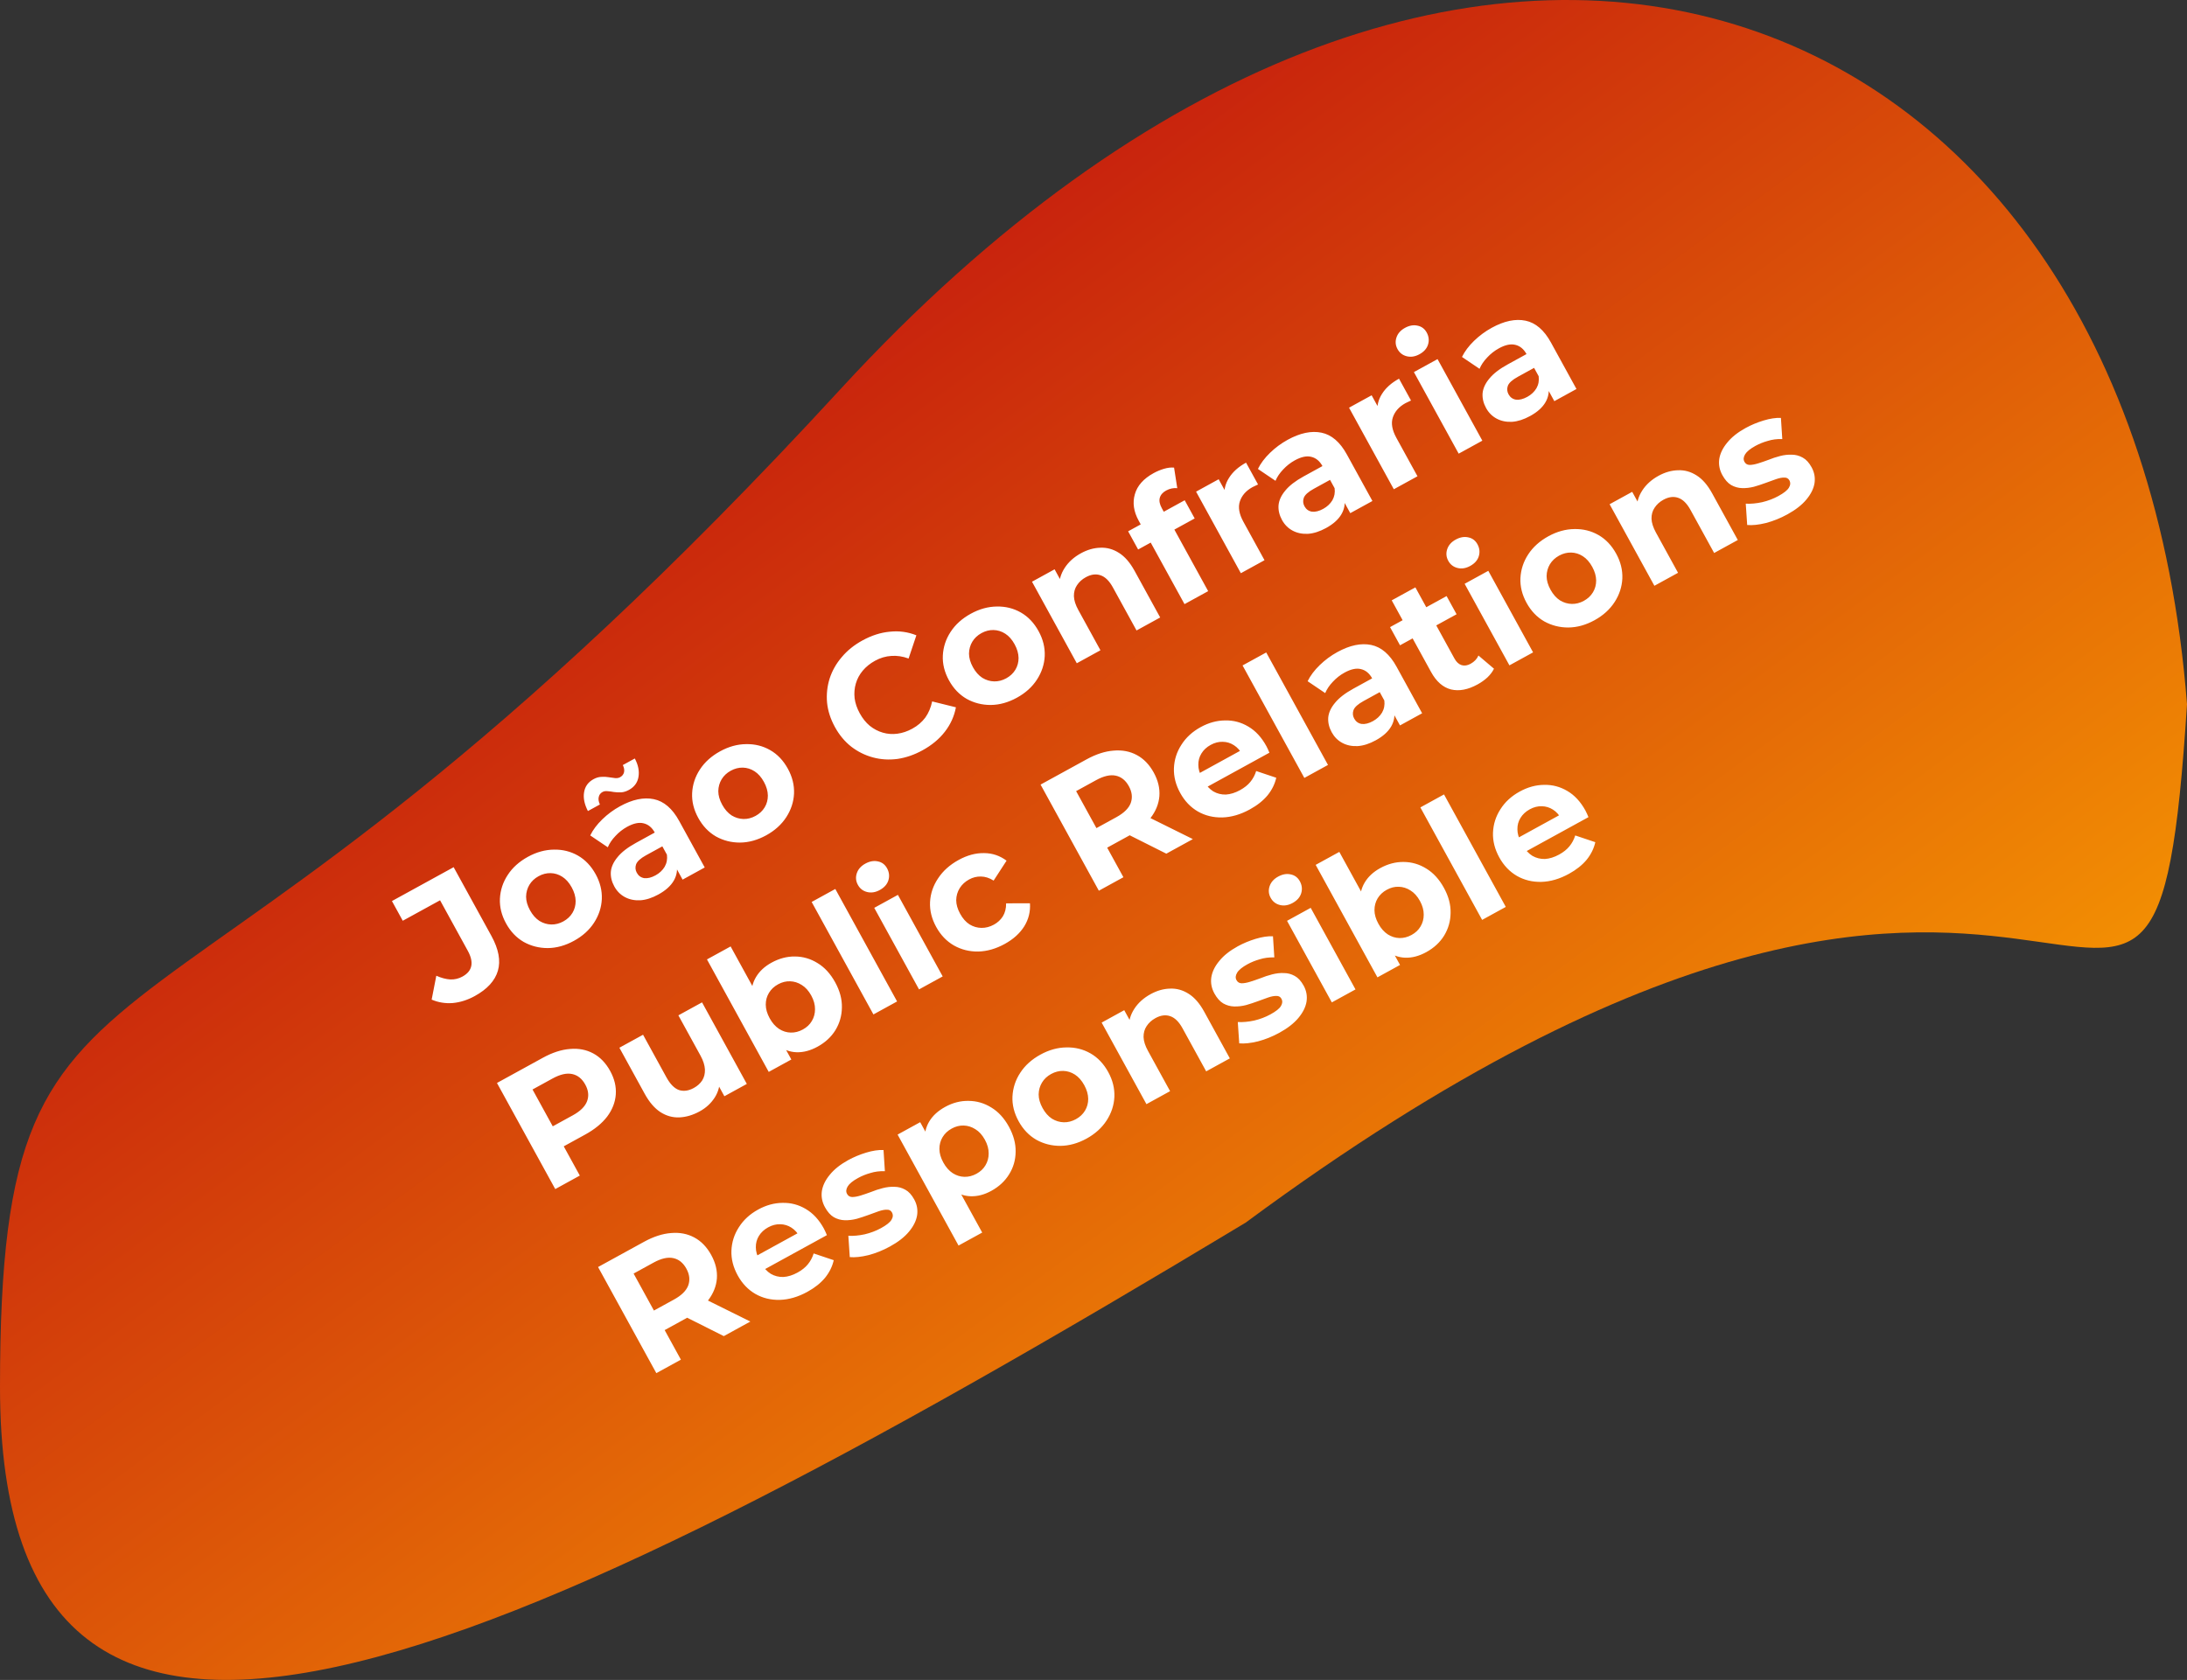
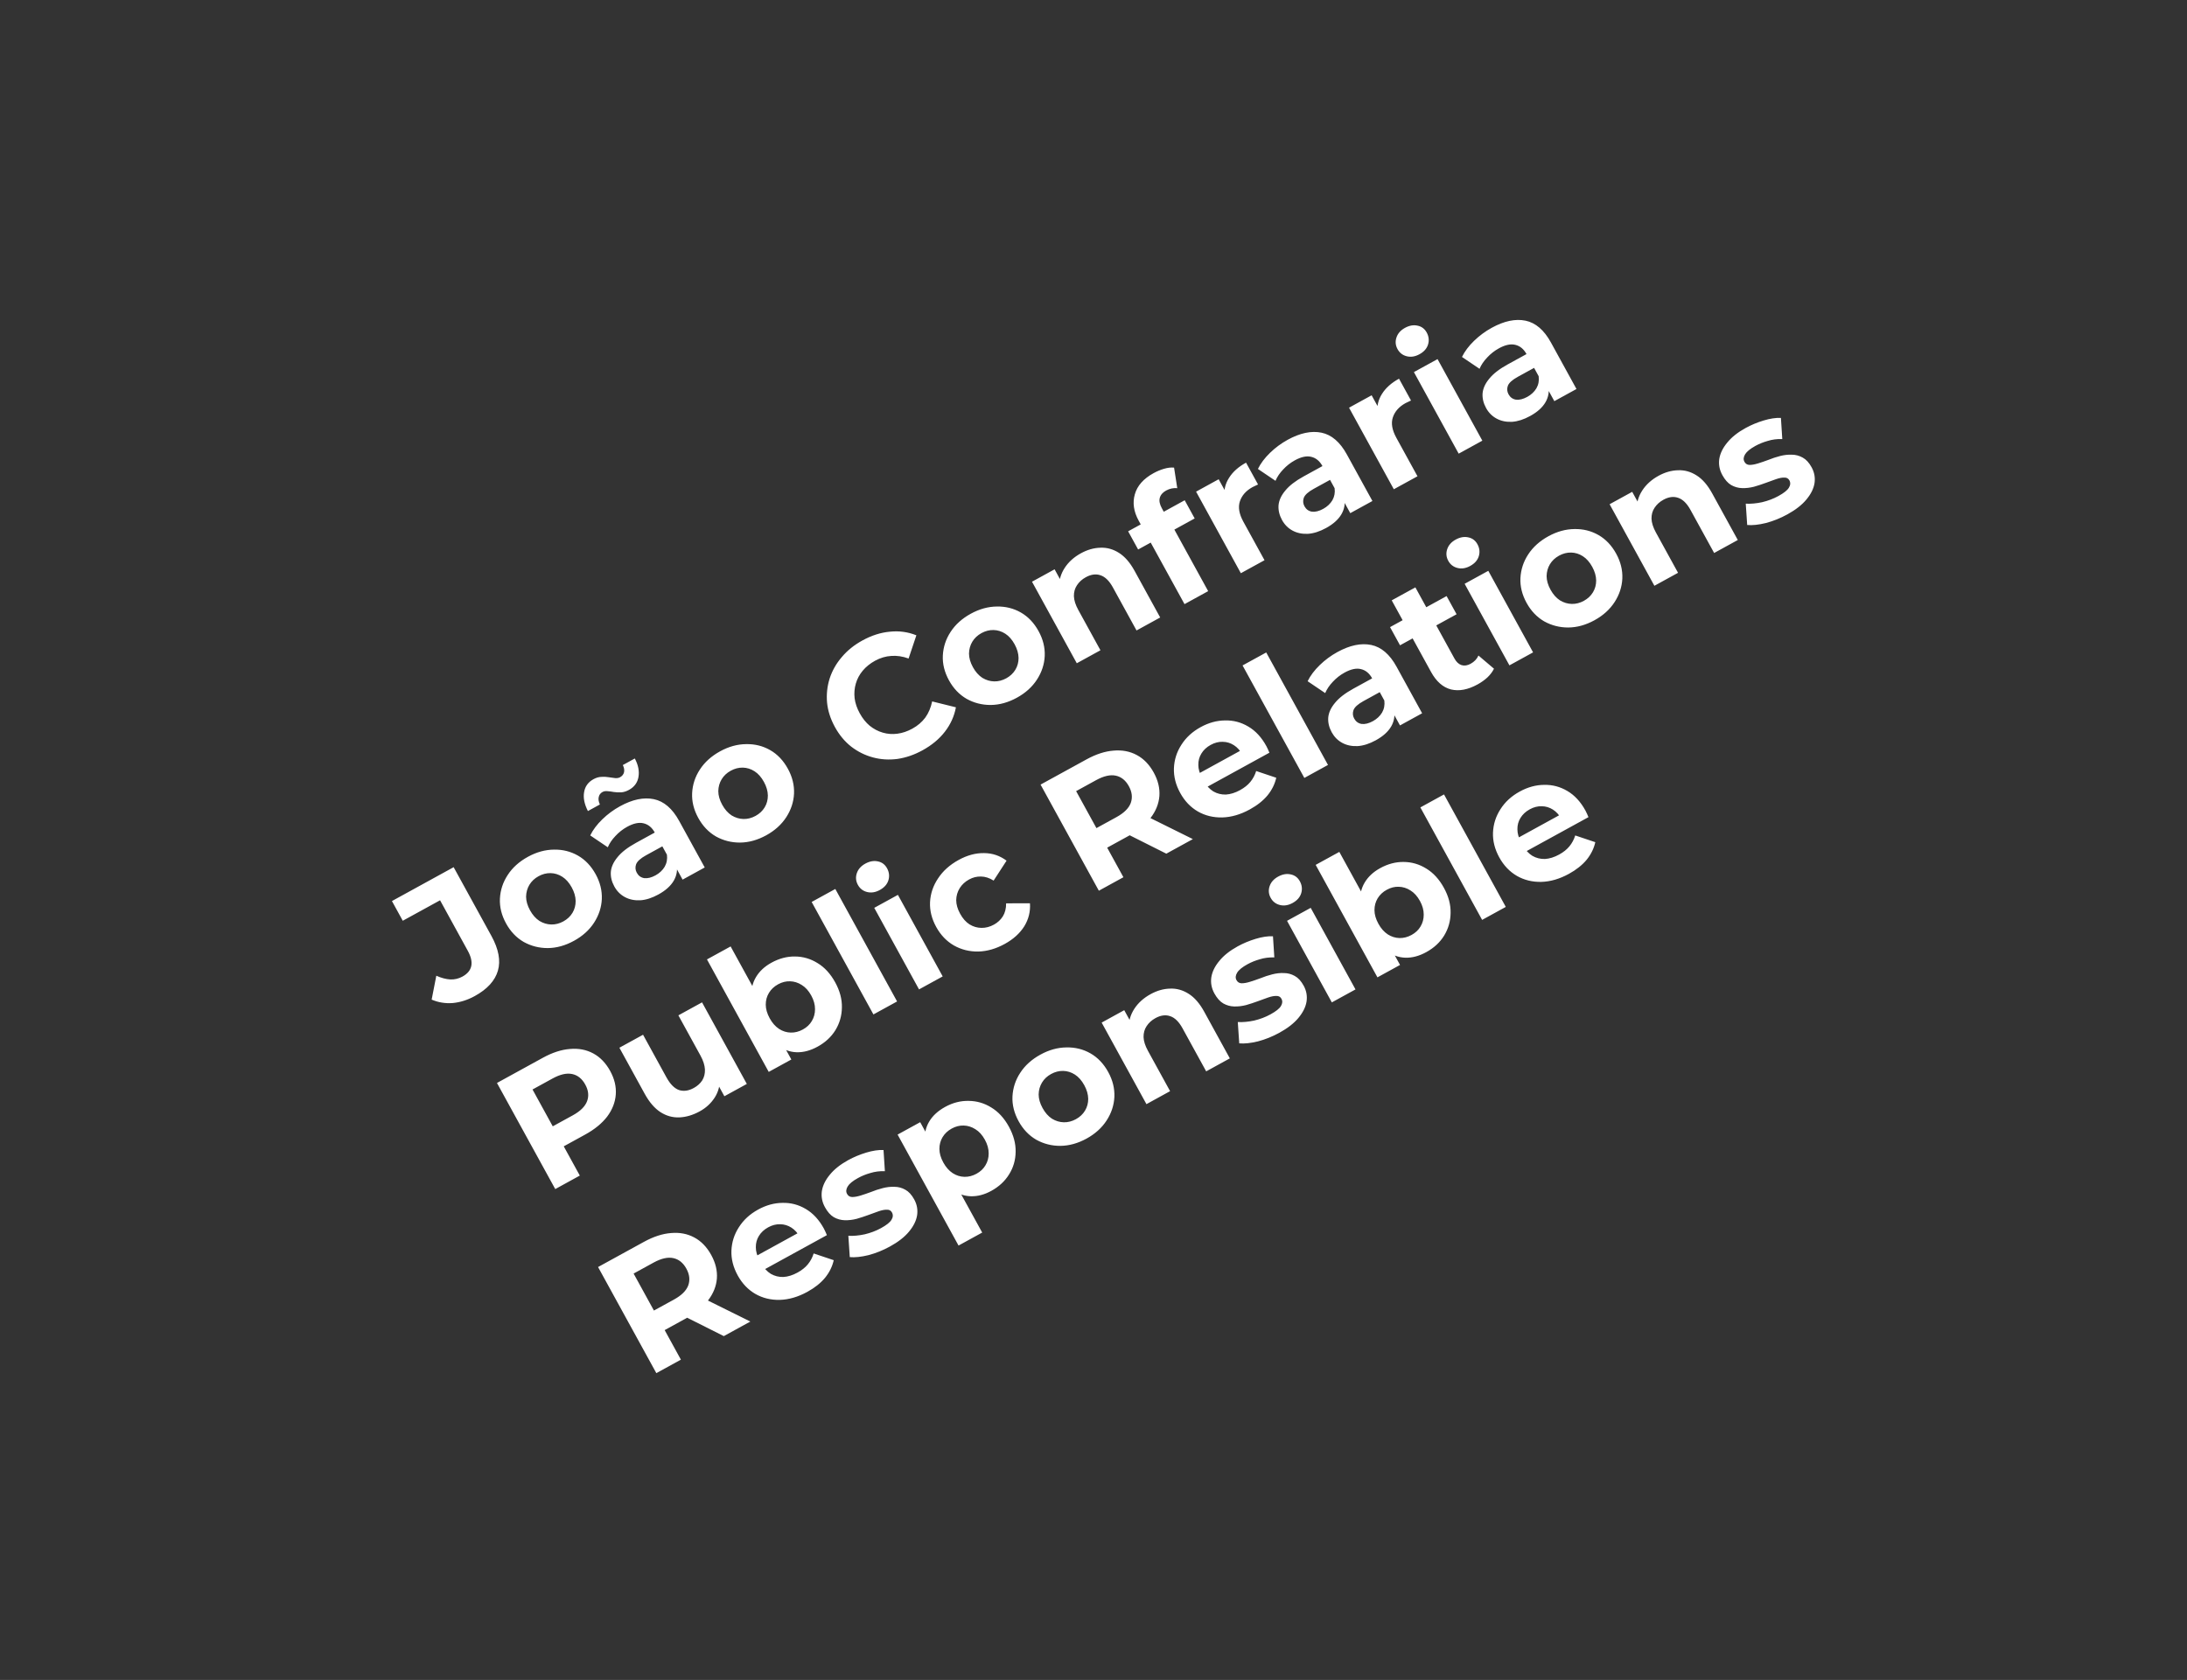
<svg xmlns="http://www.w3.org/2000/svg" width="177" height="136" viewBox="0 0 177 136" fill="none">
  <rect x="0" y="0" width="177" height="136" fill="#333333" stroke="none" />
-   <path d="M177 57.015C174.136 101.642 168.408 49.023 100.816 98.978C38.952 136.279 0 153.132 0 112.299C0 71.466 12.239 92.205 68.034 31.491C117.816 -22.679 172.417 -2.267 177 57.015Z" fill="url(#paint0_linear_5826_33)" />
  <path d="M38.42 80.639C37.839 80.958 37.245 81.146 36.637 81.203C36.033 81.247 35.466 81.154 34.935 80.924L35.312 78.992C35.72 79.173 36.099 79.273 36.451 79.293C36.798 79.305 37.123 79.227 37.426 79.061C38.236 78.616 38.38 77.919 37.859 76.971L35.616 72.884L32.597 74.541L31.721 72.946L36.715 70.204L39.775 75.775C40.358 76.839 40.532 77.776 40.296 78.587C40.06 79.398 39.435 80.082 38.42 80.639ZM46.456 76.163C45.753 76.55 45.046 76.746 44.336 76.753C43.634 76.754 42.985 76.589 42.387 76.257C41.793 75.913 41.317 75.413 40.957 74.758C40.593 74.096 40.428 73.425 40.46 72.748C40.496 72.057 40.706 71.42 41.089 70.838C41.475 70.242 42.02 69.751 42.724 69.365C43.419 68.983 44.122 68.789 44.831 68.782C45.537 68.768 46.184 68.929 46.774 69.265C47.363 69.602 47.842 70.106 48.21 70.776C48.569 71.431 48.735 72.101 48.707 72.787C48.675 73.465 48.465 74.102 48.079 74.698C47.693 75.293 47.152 75.782 46.456 76.163ZM45.594 74.593C45.913 74.418 46.159 74.187 46.332 73.9C46.504 73.614 46.59 73.295 46.589 72.944C46.584 72.585 46.478 72.217 46.271 71.841C46.06 71.457 45.807 71.17 45.511 70.981C45.216 70.791 44.901 70.693 44.566 70.685C44.232 70.677 43.905 70.76 43.586 70.936C43.267 71.111 43.021 71.342 42.848 71.628C42.675 71.915 42.585 72.236 42.578 72.591C42.579 72.942 42.685 73.309 42.896 73.694C43.103 74.07 43.356 74.357 43.656 74.554C43.96 74.739 44.279 74.835 44.614 74.843C44.948 74.851 45.275 74.768 45.594 74.593ZM55.244 71.211L54.537 69.922L54.259 69.707L52.992 67.4C52.768 66.991 52.466 66.742 52.086 66.652C51.715 66.558 51.272 66.652 50.756 66.935C50.405 67.128 50.088 67.376 49.808 67.68C49.531 67.97 49.325 68.275 49.191 68.593L47.769 67.633C47.99 67.181 48.316 66.747 48.747 66.329C49.178 65.912 49.655 65.559 50.179 65.272C51.185 64.719 52.096 64.528 52.913 64.697C53.73 64.866 54.415 65.453 54.967 66.46L57.036 70.227L55.244 71.211ZM53.285 72.414C52.77 72.697 52.281 72.854 51.819 72.884C51.352 72.906 50.937 72.82 50.574 72.625C50.212 72.43 49.927 72.144 49.721 71.768C49.505 71.375 49.41 70.98 49.437 70.582C49.471 70.18 49.653 69.782 49.98 69.39C50.303 68.989 50.8 68.604 51.471 68.236L53.225 67.272L53.839 68.389L52.292 69.238C51.842 69.485 51.572 69.729 51.481 69.971C51.398 70.208 51.417 70.437 51.539 70.658C51.673 70.903 51.875 71.048 52.144 71.092C52.417 71.123 52.721 71.047 53.057 70.863C53.376 70.688 53.622 70.457 53.794 70.17C53.963 69.876 54.023 69.549 53.976 69.192L54.756 69.914C54.85 70.416 54.774 70.878 54.527 71.301C54.28 71.724 53.866 72.095 53.285 72.414ZM50.905 63.947C50.692 64.064 50.483 64.13 50.279 64.146C50.071 64.154 49.874 64.145 49.689 64.119C49.5 64.084 49.328 64.062 49.173 64.051C49.014 64.032 48.877 64.054 48.762 64.117C48.598 64.207 48.497 64.342 48.458 64.523C48.415 64.696 48.445 64.898 48.55 65.128L47.581 65.66C47.296 65.103 47.193 64.595 47.272 64.137C47.346 63.67 47.599 63.318 48.033 63.08C48.246 62.963 48.456 62.901 48.665 62.893C48.869 62.876 49.066 62.886 49.255 62.92C49.452 62.95 49.631 62.974 49.79 62.993C49.945 63.004 50.076 62.98 50.182 62.922C50.354 62.828 50.462 62.694 50.505 62.521C50.544 62.34 50.511 62.145 50.407 61.936L51.377 61.404C51.656 61.932 51.755 62.431 51.673 62.902C51.594 63.361 51.338 63.709 50.905 63.947ZM62.012 67.623C61.308 68.009 60.602 68.206 59.892 68.212C59.19 68.214 58.541 68.049 57.943 67.717C57.349 67.372 56.873 66.873 56.513 66.218C56.149 65.555 55.984 64.885 56.016 64.207C56.052 63.516 56.261 62.88 56.644 62.297C57.031 61.701 57.576 61.211 58.279 60.824C58.975 60.442 59.677 60.248 60.387 60.242C61.093 60.227 61.74 60.388 62.329 60.725C62.919 61.061 63.398 61.565 63.766 62.236C64.125 62.891 64.291 63.561 64.263 64.247C64.231 64.925 64.021 65.561 63.635 66.157C63.248 66.752 62.707 67.241 62.012 67.623ZM61.15 66.052C61.469 65.877 61.715 65.646 61.887 65.36C62.06 65.073 62.146 64.754 62.145 64.404C62.14 64.045 62.034 63.677 61.827 63.3C61.616 62.916 61.362 62.629 61.067 62.44C60.772 62.251 60.456 62.152 60.122 62.144C59.788 62.136 59.461 62.22 59.142 62.395C58.823 62.57 58.577 62.801 58.404 63.088C58.231 63.374 58.141 63.695 58.134 64.05C58.135 64.401 58.241 64.769 58.452 65.153C58.659 65.53 58.912 65.817 59.212 66.014C59.516 66.198 59.835 66.295 60.169 66.303C60.504 66.311 60.831 66.227 61.15 66.052ZM74.66 60.742C73.998 61.106 73.322 61.339 72.632 61.441C71.946 61.53 71.285 61.489 70.647 61.317C70.01 61.145 69.425 60.854 68.891 60.444C68.365 60.03 67.925 59.5 67.57 58.854C67.216 58.207 67.004 57.551 66.937 56.886C66.878 56.215 66.947 55.565 67.144 54.935C67.349 54.301 67.676 53.722 68.124 53.2C68.567 52.669 69.124 52.219 69.795 51.851C70.539 51.442 71.282 51.205 72.023 51.139C72.768 51.06 73.481 51.158 74.165 51.432L73.535 53.311C73.056 53.137 72.592 53.067 72.142 53.101C71.688 53.127 71.248 53.257 70.823 53.49C70.422 53.711 70.09 53.978 69.826 54.293C69.562 54.608 69.375 54.956 69.265 55.336C69.154 55.716 69.121 56.112 69.166 56.524C69.219 56.931 69.358 57.34 69.583 57.749C69.808 58.158 70.077 58.494 70.392 58.758C70.716 59.017 71.067 59.202 71.448 59.312C71.828 59.423 72.222 59.452 72.629 59.398C73.036 59.345 73.44 59.208 73.841 58.988C74.267 58.755 74.614 58.457 74.885 58.096C75.15 57.727 75.336 57.289 75.442 56.784L77.365 57.261C77.23 57.985 76.931 58.644 76.47 59.238C76.016 59.828 75.413 60.329 74.66 60.742ZM82.302 56.483C81.598 56.87 80.891 57.066 80.181 57.072C79.48 57.074 78.83 56.909 78.233 56.577C77.639 56.233 77.162 55.733 76.803 55.078C76.439 54.416 76.273 53.745 76.306 53.067C76.342 52.377 76.551 51.74 76.934 51.157C77.32 50.562 77.865 50.071 78.569 49.685C79.264 49.303 79.967 49.109 80.677 49.102C81.382 49.088 82.03 49.249 82.619 49.585C83.208 49.922 83.687 50.425 84.056 51.096C84.415 51.751 84.581 52.421 84.553 53.107C84.52 53.785 84.311 54.422 83.924 55.017C83.538 55.613 82.997 56.102 82.302 56.483ZM81.439 54.913C81.758 54.737 82.004 54.507 82.177 54.22C82.35 53.934 82.436 53.615 82.435 53.264C82.429 52.905 82.323 52.537 82.117 52.161C81.906 51.776 81.652 51.49 81.357 51.3C81.061 51.111 80.746 51.013 80.412 51.005C80.077 50.997 79.751 51.08 79.431 51.255C79.112 51.431 78.866 51.661 78.694 51.948C78.521 52.234 78.431 52.556 78.424 52.911C78.425 53.262 78.531 53.629 78.742 54.014C78.948 54.39 79.202 54.677 79.502 54.874C79.805 55.059 80.124 55.155 80.459 55.163C80.793 55.171 81.12 55.088 81.439 54.913ZM87.482 44.791C88.005 44.504 88.53 44.354 89.056 44.342C89.586 44.318 90.088 44.457 90.563 44.76C91.034 45.056 91.454 45.539 91.822 46.209L93.897 49.989L91.983 51.04L90.069 47.555C89.777 47.023 89.443 46.696 89.067 46.572C88.698 46.444 88.301 46.497 87.876 46.731C87.573 46.897 87.335 47.113 87.162 47.379C86.992 47.632 86.909 47.927 86.914 48.266C86.927 48.599 87.045 48.971 87.27 49.38L89.062 52.644L87.148 53.695L83.523 47.093L85.351 46.089L86.355 47.917L85.708 47.554C85.703 46.982 85.856 46.456 86.168 45.976C86.479 45.496 86.917 45.101 87.482 44.791ZM95.866 48.908L92.16 42.159C91.751 41.414 91.647 40.7 91.846 40.016C92.04 39.323 92.547 38.752 93.365 38.303C93.643 38.15 93.925 38.033 94.21 37.951C94.503 37.864 94.773 37.833 95.021 37.857L95.279 39.52C95.132 39.505 94.982 39.513 94.829 39.544C94.675 39.575 94.525 39.631 94.378 39.711C94.1 39.864 93.928 40.065 93.862 40.314C93.8 40.55 93.857 40.828 94.032 41.147L94.369 41.761L94.87 42.556L97.78 47.857L95.866 48.908ZM92.112 44.485L91.303 43.013L95.881 40.499L96.689 41.972L92.112 44.485ZM100.426 46.405L96.802 39.802L98.63 38.798L99.654 40.664L99.1 40.265C99.04 39.691 99.162 39.166 99.466 38.691C99.764 38.208 100.225 37.795 100.846 37.454L101.817 39.221C101.73 39.258 101.655 39.294 101.589 39.33C101.519 39.358 101.447 39.392 101.374 39.432C100.85 39.72 100.508 40.105 100.347 40.587C100.189 41.057 100.284 41.606 100.629 42.236L102.341 45.353L100.426 46.405ZM109.282 41.543L108.574 40.254L108.297 40.039L107.03 37.732C106.806 37.323 106.504 37.074 106.124 36.984C105.753 36.889 105.31 36.984 104.794 37.267C104.442 37.46 104.126 37.708 103.845 38.011C103.568 38.302 103.363 38.606 103.229 38.925L101.807 37.964C102.028 37.513 102.354 37.079 102.785 36.661C103.216 36.243 103.693 35.891 104.216 35.603C105.223 35.051 106.134 34.859 106.951 35.028C107.768 35.197 108.453 35.785 109.005 36.791L111.074 40.559L109.282 41.543ZM107.323 42.746C106.808 43.029 106.319 43.185 105.856 43.216C105.389 43.238 104.975 43.152 104.612 42.957C104.25 42.762 103.965 42.476 103.758 42.1C103.543 41.707 103.448 41.312 103.475 40.914C103.509 40.512 103.69 40.114 104.018 39.721C104.341 39.321 104.838 38.936 105.508 38.568L107.263 37.604L107.876 38.721L106.33 39.57C105.88 39.817 105.61 40.061 105.519 40.303C105.436 40.54 105.455 40.769 105.576 40.99C105.711 41.235 105.913 41.38 106.182 41.424C106.455 41.455 106.759 41.379 107.094 41.194C107.413 41.019 107.659 40.788 107.832 40.502C108 40.207 108.061 39.881 108.014 39.524L108.793 40.246C108.888 40.748 108.812 41.21 108.565 41.633C108.318 42.056 107.904 42.427 107.323 42.746ZM112.806 39.608L109.181 33.005L111.01 32.001L112.034 33.867L111.48 33.468C111.42 32.894 111.542 32.369 111.845 31.894C112.144 31.411 112.605 30.998 113.226 30.657L114.197 32.424C114.11 32.461 114.034 32.497 113.969 32.533C113.899 32.561 113.827 32.595 113.754 32.635C113.23 32.923 112.888 33.308 112.727 33.79C112.569 34.26 112.664 34.81 113.009 35.44L114.721 38.557L112.806 39.608ZM118.056 36.726L114.431 30.123L116.345 29.072L119.97 35.675L118.056 36.726ZM114.883 28.677C114.531 28.871 114.188 28.925 113.855 28.842C113.522 28.759 113.272 28.566 113.106 28.263C112.94 27.961 112.911 27.646 113.02 27.321C113.128 26.995 113.358 26.735 113.71 26.542C114.062 26.349 114.402 26.29 114.731 26.365C115.055 26.432 115.3 26.617 115.467 26.919C115.642 27.238 115.677 27.565 115.573 27.899C115.473 28.22 115.243 28.48 114.883 28.677ZM125.796 32.476L125.089 31.187L124.811 30.972L123.545 28.665C123.32 28.256 123.018 28.007 122.639 27.917C122.267 27.823 121.824 27.917 121.309 28.2C120.957 28.393 120.641 28.641 120.36 28.944C120.083 29.235 119.877 29.539 119.743 29.858L118.322 28.897C118.543 28.446 118.868 28.012 119.299 27.594C119.73 27.177 120.207 26.824 120.731 26.537C121.737 25.984 122.649 25.792 123.466 25.961C124.283 26.131 124.967 26.718 125.52 27.724L127.588 31.492L125.796 32.476ZM123.838 33.679C123.322 33.962 122.833 34.118 122.371 34.149C121.904 34.171 121.489 34.085 121.127 33.89C120.764 33.695 120.479 33.409 120.273 33.033C120.057 32.64 119.963 32.245 119.989 31.847C120.024 31.445 120.205 31.047 120.532 30.654C120.855 30.254 121.352 29.869 122.023 29.501L123.778 28.537L124.391 29.654L122.845 30.503C122.395 30.75 122.124 30.994 122.033 31.236C121.951 31.473 121.97 31.702 122.091 31.923C122.226 32.168 122.428 32.313 122.697 32.357C122.969 32.388 123.273 32.312 123.609 32.128C123.928 31.952 124.174 31.722 124.347 31.435C124.515 31.14 124.576 30.814 124.528 30.457L125.308 31.179C125.403 31.681 125.326 32.143 125.079 32.566C124.833 32.989 124.419 33.36 123.838 33.679ZM44.938 96.263L40.221 87.673L43.94 85.631C44.709 85.209 45.441 84.972 46.137 84.92C46.828 84.86 47.453 84.98 48.011 85.28C48.57 85.58 49.027 86.054 49.382 86.7C49.732 87.338 49.884 87.973 49.837 88.606C49.791 89.239 49.559 89.834 49.142 90.393C48.72 90.944 48.125 91.431 47.356 91.853L44.742 93.288L45.134 91.907L46.926 95.171L44.938 96.263ZM45.255 92.128L43.852 91.668L46.356 90.294C46.97 89.957 47.356 89.574 47.515 89.146C47.674 88.718 47.625 88.271 47.369 87.805C47.109 87.33 46.755 87.045 46.309 86.95C45.862 86.854 45.332 86.975 44.719 87.312L42.215 88.686L42.58 87.256L45.255 92.128ZM56.631 89.971C56.083 90.272 55.533 90.435 54.983 90.46C54.441 90.481 53.932 90.34 53.457 90.037C52.977 89.725 52.55 89.23 52.178 88.551L50.129 84.82L52.044 83.769L53.937 87.218C54.238 87.766 54.575 88.108 54.948 88.244C55.324 88.367 55.725 88.312 56.151 88.079C56.445 87.917 56.673 87.712 56.835 87.463C56.992 87.207 57.064 86.911 57.052 86.578C57.034 86.236 56.916 85.865 56.696 85.464L54.903 82.199L56.818 81.148L60.443 87.751L58.626 88.748L57.629 86.931L58.25 87.277C58.281 87.857 58.145 88.384 57.841 88.859C57.541 89.322 57.138 89.693 56.631 89.971ZM66.173 84.732C65.592 85.051 65.025 85.203 64.473 85.186C63.921 85.17 63.398 84.973 62.903 84.595C62.404 84.209 61.943 83.632 61.52 82.862C61.094 82.085 60.858 81.384 60.813 80.759C60.776 80.13 60.899 79.578 61.182 79.104C61.464 78.629 61.884 78.239 62.44 77.934C63.062 77.592 63.694 77.426 64.338 77.434C64.99 77.439 65.598 77.616 66.163 77.966C66.736 78.311 67.213 78.832 67.595 79.527C67.972 80.215 68.153 80.893 68.137 81.562C68.129 82.226 67.954 82.838 67.612 83.399C67.274 83.946 66.794 84.391 66.173 84.732ZM62.216 86.777L57.217 77.671L59.131 76.62L61.24 80.461L62.189 82.48L63.303 84.423L64.045 85.773L62.216 86.777ZM64.979 83.343C65.298 83.168 65.54 82.94 65.704 82.658C65.877 82.371 65.963 82.052 65.962 81.702C65.965 81.338 65.863 80.968 65.656 80.592C65.445 80.207 65.188 79.923 64.884 79.738C64.588 79.549 64.273 79.45 63.939 79.442C63.613 79.43 63.29 79.511 62.971 79.686C62.652 79.862 62.406 80.092 62.233 80.379C62.06 80.665 61.974 80.984 61.975 81.335C61.977 81.686 62.083 82.053 62.294 82.438C62.5 82.814 62.754 83.101 63.053 83.298C63.349 83.488 63.664 83.586 63.998 83.594C64.333 83.602 64.66 83.519 64.979 83.343ZM70.689 82.125L65.69 73.019L67.604 71.968L72.604 81.074L70.689 82.125ZM74.38 80.098L70.755 73.496L72.67 72.445L76.295 79.047L74.38 80.098ZM71.207 72.05C70.856 72.243 70.513 72.298 70.18 72.215C69.847 72.132 69.597 71.939 69.431 71.636C69.265 71.333 69.236 71.019 69.344 70.693C69.453 70.367 69.683 70.108 70.035 69.915C70.387 69.722 70.727 69.662 71.056 69.737C71.38 69.804 71.625 69.989 71.791 70.292C71.966 70.611 72.002 70.938 71.898 71.272C71.797 71.593 71.567 71.852 71.207 72.05ZM81.316 76.418C80.604 76.809 79.892 77.014 79.178 77.033C78.46 77.044 77.8 76.879 77.198 76.539C76.604 76.194 76.128 75.695 75.768 75.04C75.404 74.377 75.239 73.707 75.271 73.029C75.307 72.338 75.525 71.697 75.924 71.106C76.319 70.505 76.872 70.01 77.584 69.619C78.279 69.237 78.965 69.052 79.642 69.064C80.315 69.067 80.922 69.272 81.464 69.677L80.417 71.29C80.075 71.073 79.732 70.963 79.389 70.96C79.055 70.952 78.736 71.031 78.434 71.197C78.106 71.377 77.852 71.612 77.671 71.903C77.49 72.194 77.396 72.517 77.389 72.872C77.39 73.223 77.496 73.591 77.707 73.975C77.918 74.36 78.172 74.647 78.467 74.836C78.771 75.021 79.094 75.115 79.437 75.118C79.779 75.122 80.114 75.034 80.442 74.854C80.744 74.688 80.984 74.466 81.162 74.187C81.342 73.896 81.431 73.544 81.428 73.131L83.357 73.125C83.404 73.792 83.25 74.414 82.897 74.991C82.538 75.561 82.012 76.036 81.316 76.418ZM88.933 72.109L84.216 63.518L87.935 61.477C88.704 61.054 89.436 60.818 90.132 60.766C90.823 60.706 91.448 60.826 92.006 61.126C92.565 61.426 93.022 61.899 93.377 62.546C93.727 63.184 93.879 63.819 93.832 64.452C93.781 65.076 93.545 65.664 93.123 66.214C92.702 66.765 92.106 67.252 91.337 67.674L88.723 69.109L89.129 67.753L90.921 71.017L88.933 72.109ZM94.394 69.11L90.535 67.172L92.658 66.007L96.541 67.931L94.394 69.11ZM89.25 67.974L87.854 67.526L90.358 66.152C90.971 65.815 91.358 65.432 91.516 65.004C91.671 64.568 91.62 64.117 91.364 63.651C91.104 63.176 90.75 62.891 90.304 62.795C89.857 62.7 89.327 62.82 88.714 63.157L86.21 64.532L86.575 63.102L89.25 67.974ZM101.152 65.527C100.4 65.941 99.656 66.157 98.922 66.177C98.196 66.192 97.538 66.032 96.948 65.695C96.355 65.351 95.878 64.851 95.519 64.197C95.155 63.534 94.985 62.866 95.009 62.192C95.037 61.506 95.238 60.874 95.613 60.296C95.983 59.709 96.504 59.232 97.174 58.864C97.821 58.509 98.478 58.329 99.146 58.324C99.818 58.306 100.447 58.472 101.032 58.822C101.614 59.163 102.1 59.689 102.49 60.401C102.531 60.474 102.574 60.563 102.62 60.665C102.661 60.76 102.7 60.85 102.736 60.936L97.374 63.881L96.76 62.764L101.117 60.372L100.563 61.108C100.374 60.764 100.14 60.504 99.862 60.327C99.584 60.149 99.284 60.058 98.962 60.054C98.636 60.042 98.309 60.125 97.982 60.305C97.654 60.484 97.404 60.718 97.232 61.004C97.062 61.278 96.98 61.584 96.985 61.922C96.985 62.252 97.082 62.593 97.275 62.945L97.437 63.239C97.634 63.599 97.887 63.876 98.195 64.069C98.507 64.249 98.847 64.334 99.214 64.324C99.585 64.301 99.967 64.182 100.359 63.967C100.711 63.773 100.989 63.552 101.192 63.302C101.404 63.047 101.562 62.753 101.666 62.419L103.291 62.964C103.177 63.474 102.942 63.949 102.587 64.388C102.228 64.82 101.75 65.2 101.152 65.527ZM105.564 62.978L100.564 53.872L102.479 52.821L107.478 61.927L105.564 62.978ZM113.305 58.728L112.597 57.439L112.32 57.224L111.053 54.917C110.828 54.508 110.526 54.259 110.147 54.169C109.776 54.074 109.332 54.169 108.817 54.452C108.465 54.645 108.149 54.893 107.868 55.196C107.591 55.487 107.386 55.791 107.252 56.11L105.83 55.149C106.051 54.698 106.377 54.264 106.808 53.846C107.238 53.428 107.716 53.076 108.239 52.788C109.246 52.236 110.157 52.044 110.974 52.213C111.791 52.382 112.476 52.97 113.028 53.976L115.097 57.744L113.305 58.728ZM111.346 59.931C110.831 60.214 110.342 60.37 109.879 60.401C109.412 60.423 108.997 60.337 108.635 60.142C108.272 59.947 107.988 59.661 107.781 59.285C107.566 58.892 107.471 58.497 107.497 58.099C107.532 57.697 107.713 57.299 108.041 56.906C108.363 56.505 108.86 56.121 109.531 55.752L111.286 54.789L111.899 55.906L110.353 56.755C109.903 57.002 109.633 57.246 109.542 57.488C109.459 57.725 109.478 57.954 109.599 58.175C109.734 58.42 109.936 58.565 110.205 58.609C110.478 58.64 110.782 58.564 111.117 58.38C111.436 58.204 111.682 57.974 111.855 57.687C112.023 57.392 112.084 57.066 112.037 56.709L112.816 57.431C112.911 57.932 112.835 58.395 112.588 58.818C112.341 59.241 111.927 59.612 111.346 59.931ZM119.583 55.409C118.806 55.835 118.093 55.971 117.443 55.817C116.79 55.654 116.247 55.18 115.816 54.394L112.636 48.602L114.55 47.551L117.717 53.319C117.87 53.597 118.062 53.773 118.295 53.848C118.523 53.914 118.764 53.878 119.017 53.739C119.32 53.572 119.533 53.349 119.656 53.069L120.912 54.136C120.792 54.383 120.614 54.619 120.376 54.846C120.142 55.059 119.878 55.247 119.583 55.409ZM113.308 52.241L112.5 50.769L117.077 48.256L117.886 49.728L113.308 52.241ZM122.162 53.865L118.537 47.262L120.452 46.211L124.077 52.814L122.162 53.865ZM118.989 45.816C118.638 46.01 118.295 46.065 117.962 45.981C117.629 45.898 117.379 45.705 117.213 45.402C117.047 45.099 117.018 44.785 117.126 44.459C117.235 44.134 117.465 43.874 117.817 43.681C118.169 43.488 118.509 43.429 118.838 43.504C119.162 43.571 119.407 43.756 119.573 44.058C119.748 44.377 119.784 44.704 119.68 45.038C119.579 45.359 119.349 45.619 118.989 45.816ZM129.049 50.211C128.345 50.598 127.639 50.794 126.929 50.8C126.227 50.802 125.578 50.637 124.98 50.305C124.386 49.961 123.91 49.461 123.55 48.806C123.186 48.144 123.021 47.473 123.053 46.795C123.089 46.105 123.299 45.468 123.681 44.885C124.068 44.29 124.613 43.799 125.316 43.413C126.012 43.031 126.714 42.837 127.424 42.83C128.13 42.816 128.777 42.977 129.366 43.313C129.956 43.65 130.435 44.154 130.803 44.825C131.162 45.479 131.328 46.149 131.3 46.835C131.268 47.513 131.058 48.15 130.672 48.745C130.285 49.341 129.744 49.83 129.049 50.211ZM128.187 48.641C128.506 48.465 128.752 48.235 128.924 47.948C129.097 47.662 129.183 47.343 129.182 46.992C129.177 46.633 129.071 46.265 128.864 45.889C128.653 45.505 128.4 45.218 128.104 45.029C127.809 44.839 127.494 44.741 127.159 44.733C126.825 44.725 126.498 44.808 126.179 44.983C125.86 45.159 125.614 45.39 125.441 45.676C125.268 45.963 125.178 46.283 125.171 46.639C125.172 46.99 125.278 47.357 125.489 47.742C125.696 48.118 125.949 48.405 126.249 48.602C126.553 48.787 126.872 48.883 127.206 48.891C127.541 48.899 127.868 48.816 128.187 48.641ZM134.229 38.519C134.753 38.232 135.278 38.082 135.803 38.07C136.333 38.046 136.835 38.185 137.311 38.489C137.782 38.784 138.201 39.267 138.569 39.938L140.645 43.717L138.73 44.768L136.817 41.283C136.525 40.751 136.191 40.424 135.814 40.3C135.446 40.173 135.049 40.225 134.623 40.459C134.321 40.625 134.083 40.841 133.909 41.107C133.739 41.36 133.656 41.655 133.661 41.993C133.674 42.327 133.793 42.699 134.017 43.108L135.809 46.372L133.895 47.423L130.27 40.821L132.099 39.817L133.103 41.645L132.456 41.282C132.451 40.71 132.604 40.184 132.915 39.704C133.227 39.224 133.665 38.829 134.229 38.519ZM144.655 41.643C144.091 41.953 143.511 42.186 142.915 42.343C142.323 42.487 141.82 42.54 141.405 42.501L141.289 40.776C141.695 40.798 142.136 40.758 142.612 40.657C143.092 40.542 143.533 40.375 143.934 40.155C144.376 39.912 144.657 39.688 144.779 39.483C144.909 39.273 144.922 39.075 144.819 38.886C144.733 38.731 144.597 38.657 144.409 38.664C144.225 38.659 144.003 38.7 143.743 38.79C143.484 38.879 143.199 38.982 142.891 39.098C142.59 39.21 142.279 39.312 141.956 39.404C141.629 39.487 141.309 39.525 140.996 39.516C140.682 39.507 140.386 39.424 140.109 39.268C139.84 39.107 139.602 38.839 139.395 38.462C139.166 38.045 139.082 37.612 139.144 37.162C139.215 36.708 139.43 36.266 139.789 35.834C140.144 35.395 140.64 34.999 141.278 34.649C141.728 34.402 142.213 34.2 142.734 34.042C143.254 33.884 143.721 33.814 144.135 33.831L144.245 35.544C143.823 35.531 143.43 35.581 143.067 35.696C142.707 35.797 142.376 35.931 142.073 36.097C141.648 36.331 141.369 36.559 141.235 36.781C141.102 37.003 141.084 37.205 141.183 37.385C141.273 37.548 141.41 37.633 141.594 37.638C141.786 37.639 142.014 37.599 142.278 37.518C142.543 37.437 142.825 37.34 143.126 37.228C143.43 37.104 143.746 37 144.072 36.916C144.399 36.833 144.715 36.798 145.021 36.811C145.33 36.812 145.623 36.89 145.901 37.047C146.174 37.195 146.414 37.457 146.62 37.833C146.845 38.242 146.922 38.674 146.852 39.128C146.777 39.573 146.556 40.014 146.188 40.45C145.829 40.882 145.318 41.279 144.655 41.643ZM53.119 111.165L48.403 102.574L52.121 100.533C52.89 100.111 53.623 99.874 54.318 99.822C55.009 99.762 55.634 99.882 56.193 100.182C56.752 100.482 57.209 100.955 57.563 101.602C57.914 102.24 58.066 102.875 58.019 103.508C57.968 104.132 57.731 104.72 57.31 105.271C56.888 105.821 56.293 106.308 55.524 106.73L52.91 108.165L53.315 106.809L55.107 110.073L53.119 111.165ZM58.58 108.167L54.721 106.229L56.844 105.063L60.728 106.987L58.58 108.167ZM53.436 107.03L52.041 106.582L54.544 105.208C55.158 104.871 55.544 104.488 55.703 104.06C55.858 103.624 55.807 103.173 55.551 102.707C55.29 102.232 54.937 101.947 54.49 101.852C54.044 101.756 53.514 101.877 52.9 102.213L50.397 103.588L50.761 102.158L53.436 107.03ZM65.339 104.584C64.586 104.997 63.843 105.213 63.108 105.233C62.382 105.249 61.724 105.088 61.135 104.752C60.541 104.407 60.065 103.907 59.705 103.253C59.341 102.59 59.172 101.922 59.196 101.249C59.224 100.562 59.425 99.93 59.8 99.352C60.17 98.765 60.69 98.288 61.361 97.92C62.007 97.565 62.664 97.385 63.333 97.38C64.004 97.363 64.633 97.528 65.219 97.878C65.8 98.219 66.286 98.745 66.677 99.457C66.717 99.531 66.76 99.619 66.806 99.721C66.847 99.816 66.886 99.906 66.923 99.993L61.56 102.937L60.947 101.82L65.304 99.428L64.749 100.164C64.561 99.82 64.327 99.56 64.049 99.383C63.77 99.205 63.47 99.115 63.149 99.11C62.822 99.098 62.495 99.181 62.168 99.361C61.841 99.541 61.591 99.774 61.418 100.06C61.249 100.334 61.167 100.64 61.172 100.978C61.172 101.308 61.268 101.649 61.462 102.001L61.623 102.295C61.821 102.655 62.074 102.932 62.382 103.125C62.694 103.305 63.033 103.39 63.401 103.38C63.772 103.357 64.153 103.238 64.546 103.023C64.898 102.829 65.175 102.608 65.379 102.358C65.59 102.103 65.748 101.809 65.852 101.475L67.477 102.02C67.363 102.53 67.129 103.005 66.774 103.444C66.415 103.876 65.936 104.256 65.339 104.584ZM72.026 100.912C71.461 101.222 70.881 101.456 70.286 101.612C69.694 101.756 69.191 101.809 68.775 101.771L68.659 100.046C69.065 100.068 69.506 100.028 69.983 99.926C70.463 99.811 70.903 99.644 71.304 99.424C71.746 99.181 72.028 98.957 72.149 98.752C72.279 98.543 72.292 98.344 72.189 98.156C72.104 98 71.967 97.926 71.779 97.933C71.595 97.928 71.374 97.97 71.114 98.059C70.854 98.148 70.57 98.251 70.261 98.368C69.96 98.479 69.649 98.581 69.327 98.673C69 98.757 68.68 98.794 68.366 98.785C68.052 98.776 67.757 98.694 67.479 98.537C67.21 98.376 66.972 98.108 66.766 97.731C66.536 97.314 66.453 96.881 66.515 96.431C66.585 95.978 66.8 95.535 67.159 95.103C67.514 94.664 68.011 94.269 68.649 93.918C69.099 93.671 69.584 93.469 70.104 93.311C70.624 93.153 71.092 93.083 71.506 93.1L71.616 94.813C71.193 94.8 70.8 94.851 70.437 94.965C70.078 95.066 69.747 95.2 69.444 95.367C69.019 95.6 68.739 95.828 68.606 96.05C68.472 96.273 68.455 96.474 68.554 96.654C68.643 96.817 68.78 96.902 68.964 96.907C69.156 96.908 69.385 96.868 69.649 96.787C69.913 96.706 70.195 96.609 70.496 96.498C70.8 96.373 71.116 96.269 71.443 96.186C71.77 96.102 72.086 96.067 72.391 96.08C72.7 96.081 72.994 96.159 73.271 96.316C73.544 96.464 73.784 96.726 73.991 97.103C74.215 97.512 74.292 97.943 74.222 98.397C74.147 98.843 73.926 99.283 73.559 99.719C73.199 100.151 72.688 100.549 72.026 100.912ZM80.226 96.41C79.67 96.716 79.116 96.86 78.564 96.844C78.012 96.827 77.48 96.635 76.969 96.266C76.462 95.884 75.997 95.309 75.574 94.54C75.148 93.763 74.908 93.064 74.855 92.444C74.802 91.823 74.916 91.276 75.199 90.802C75.481 90.327 75.913 89.93 76.494 89.611C77.115 89.27 77.751 89.108 78.399 89.124C79.05 89.129 79.659 89.306 80.224 89.656C80.796 90.001 81.272 90.518 81.649 91.205C82.031 91.9 82.214 92.583 82.198 93.251C82.19 93.916 82.013 94.524 81.666 95.076C81.328 95.624 80.848 96.069 80.226 96.41ZM77.577 100.835L72.645 91.852L74.474 90.848L75.215 92.198L76.256 94.182L77.45 96.066L79.492 99.784L77.577 100.835ZM79.033 95.021C79.352 94.846 79.594 94.617 79.758 94.335C79.931 94.049 80.017 93.73 80.016 93.379C80.019 93.016 79.917 92.646 79.71 92.269C79.499 91.885 79.242 91.6 78.938 91.416C78.642 91.227 78.327 91.128 77.993 91.12C77.667 91.108 77.344 91.189 77.025 91.364C76.706 91.539 76.46 91.77 76.287 92.057C76.114 92.343 76.028 92.662 76.029 93.013C76.03 93.363 76.136 93.731 76.347 94.116C76.554 94.492 76.807 94.779 77.107 94.976C77.403 95.165 77.718 95.264 78.052 95.272C78.387 95.28 78.714 95.196 79.033 95.021ZM87.939 92.176C87.235 92.562 86.528 92.758 85.818 92.765C85.117 92.767 84.467 92.602 83.87 92.27C83.276 91.925 82.799 91.425 82.44 90.771C82.076 90.108 81.91 89.438 81.942 88.76C81.979 88.069 82.188 87.433 82.571 86.85C82.957 86.254 83.502 85.763 84.206 85.377C84.901 84.995 85.604 84.801 86.314 84.795C87.019 84.78 87.666 84.941 88.256 85.278C88.845 85.614 89.324 86.118 89.692 86.789C90.052 87.443 90.218 88.114 90.19 88.8C90.157 89.478 89.948 90.115 89.561 90.71C89.175 91.305 88.634 91.794 87.939 92.176ZM87.076 90.605C87.395 90.43 87.641 90.199 87.814 89.912C87.987 89.626 88.073 89.307 88.072 88.957C88.066 88.597 87.96 88.23 87.754 87.853C87.542 87.469 87.289 87.182 86.994 86.993C86.698 86.804 86.383 86.705 86.049 86.697C85.714 86.689 85.387 86.773 85.068 86.948C84.749 87.123 84.503 87.354 84.331 87.641C84.158 87.927 84.068 88.248 84.061 88.603C84.061 88.954 84.168 89.322 84.379 89.706C84.585 90.083 84.839 90.37 85.139 90.567C85.442 90.751 85.761 90.848 86.096 90.856C86.43 90.864 86.757 90.78 87.076 90.605ZM93.119 80.484C93.642 80.196 94.167 80.047 94.693 80.035C95.222 80.01 95.725 80.15 96.2 80.453C96.671 80.748 97.091 81.231 97.459 81.902L99.534 85.682L97.62 86.733L95.706 83.248C95.414 82.716 95.08 82.388 94.704 82.265C94.335 82.137 93.938 82.19 93.513 82.423C93.21 82.59 92.972 82.806 92.799 83.071C92.629 83.324 92.546 83.62 92.551 83.958C92.564 84.292 92.682 84.663 92.907 85.072L94.699 88.336L92.785 89.388L89.16 82.785L90.988 81.781L91.992 83.61L91.345 83.246C91.34 82.674 91.493 82.148 91.805 81.668C92.116 81.189 92.554 80.794 93.119 80.484ZM103.545 83.608C102.98 83.918 102.4 84.151 101.805 84.307C101.213 84.451 100.71 84.504 100.295 84.466L100.178 82.741C100.584 82.763 101.025 82.723 101.502 82.621C101.982 82.507 102.422 82.339 102.823 82.119C103.265 81.877 103.547 81.653 103.668 81.448C103.798 81.238 103.811 81.039 103.708 80.851C103.623 80.695 103.486 80.621 103.299 80.628C103.115 80.623 102.893 80.665 102.633 80.754C102.373 80.844 102.089 80.947 101.78 81.063C101.48 81.175 101.168 81.276 100.846 81.368C100.519 81.452 100.199 81.489 99.885 81.48C99.572 81.472 99.276 81.389 98.999 81.232C98.729 81.072 98.491 80.803 98.284 80.427C98.055 80.009 97.972 79.576 98.034 79.127C98.104 78.673 98.319 78.23 98.678 77.799C99.033 77.359 99.53 76.964 100.168 76.614C100.618 76.367 101.103 76.164 101.623 76.006C102.143 75.848 102.611 75.778 103.025 75.796L103.135 77.508C102.712 77.495 102.319 77.546 101.956 77.66C101.597 77.762 101.266 77.895 100.963 78.062C100.538 78.295 100.258 78.523 100.125 78.746C99.991 78.968 99.974 79.169 100.073 79.349C100.162 79.513 100.299 79.597 100.483 79.603C100.676 79.604 100.904 79.564 101.168 79.482C101.432 79.401 101.715 79.305 102.015 79.193C102.32 79.068 102.635 78.964 102.962 78.881C103.289 78.797 103.605 78.762 103.91 78.775C104.219 78.776 104.513 78.855 104.79 79.011C105.063 79.159 105.303 79.421 105.51 79.798C105.734 80.207 105.811 80.638 105.741 81.092C105.666 81.538 105.445 81.979 105.078 82.415C104.718 82.846 104.207 83.244 103.545 83.608ZM107.789 81.15L104.164 74.547L106.079 73.496L109.704 80.099L107.789 81.15ZM104.616 73.101C104.264 73.294 103.922 73.349 103.589 73.266C103.255 73.183 103.006 72.99 102.84 72.687C102.673 72.385 102.645 72.07 102.753 71.744C102.862 71.419 103.092 71.159 103.444 70.966C103.796 70.773 104.136 70.714 104.464 70.789C104.789 70.856 105.034 71.041 105.2 71.343C105.375 71.662 105.411 71.989 105.307 72.323C105.206 72.644 104.976 72.904 104.616 73.101ZM115.437 77.079C114.856 77.398 114.289 77.549 113.737 77.532C113.185 77.516 112.662 77.319 112.167 76.941C111.668 76.555 111.207 75.978 110.785 75.209C110.358 74.431 110.122 73.731 110.077 73.106C110.04 72.476 110.163 71.924 110.446 71.45C110.728 70.975 111.148 70.585 111.704 70.28C112.326 69.939 112.958 69.772 113.602 69.781C114.254 69.785 114.862 69.962 115.427 70.312C116 70.658 116.477 71.178 116.859 71.874C117.237 72.561 117.417 73.239 117.401 73.908C117.393 74.572 117.218 75.185 116.877 75.745C116.538 76.293 116.058 76.737 115.437 77.079ZM111.48 79.123L106.481 70.017L108.395 68.966L110.504 72.807L111.453 74.826L112.568 76.769L113.309 78.119L111.48 79.123ZM114.243 75.69C114.562 75.514 114.804 75.286 114.968 75.004C115.141 74.717 115.227 74.399 115.226 74.048C115.229 73.684 115.127 73.314 114.92 72.938C114.709 72.554 114.452 72.269 114.148 72.084C113.853 71.895 113.538 71.797 113.203 71.789C112.877 71.776 112.554 71.858 112.235 72.033C111.916 72.208 111.67 72.439 111.497 72.725C111.325 73.012 111.239 73.33 111.24 73.681C111.241 74.032 111.347 74.4 111.558 74.784C111.764 75.161 112.018 75.447 112.318 75.645C112.613 75.834 112.928 75.932 113.263 75.941C113.597 75.948 113.924 75.865 114.243 75.69ZM119.953 74.471L114.954 65.365L116.868 64.314L121.868 73.42L119.953 74.471ZM126.975 70.744C126.222 71.157 125.479 71.374 124.744 71.394C124.018 71.409 123.36 71.248 122.771 70.912C122.177 70.567 121.701 70.067 121.341 69.413C120.977 68.75 120.808 68.082 120.832 67.409C120.86 66.723 121.061 66.09 121.435 65.512C121.806 64.925 122.326 64.448 122.997 64.08C123.643 63.725 124.3 63.545 124.969 63.54C125.64 63.523 126.269 63.689 126.855 64.038C127.436 64.379 127.922 64.905 128.313 65.617C128.353 65.691 128.396 65.779 128.442 65.882C128.483 65.976 128.522 66.067 128.559 66.153L123.196 69.097L122.583 67.98L126.94 65.588L126.385 66.324C126.197 65.981 125.963 65.72 125.685 65.543C125.406 65.366 125.106 65.275 124.785 65.27C124.458 65.258 124.131 65.341 123.804 65.521C123.477 65.701 123.227 65.934 123.054 66.22C122.885 66.494 122.803 66.8 122.808 67.138C122.808 67.468 122.904 67.809 123.098 68.161L123.259 68.456C123.457 68.816 123.71 69.092 124.018 69.285C124.33 69.465 124.669 69.55 125.037 69.54C125.407 69.517 125.789 69.398 126.182 69.183C126.534 68.99 126.811 68.768 127.015 68.518C127.226 68.263 127.384 67.969 127.488 67.635L129.113 68.18C128.999 68.69 128.765 69.165 128.41 69.605C128.051 70.036 127.572 70.416 126.975 70.744Z" fill="white" />
  <defs>
    <linearGradient id="paint0_linear_5826_33" x1="48.689" y1="15.055" x2="139.471" y2="138.516" gradientUnits="userSpaceOnUse">
      <stop stop-color="#BF0C0F" />
      <stop offset="1" stop-color="#FFAE00" />
    </linearGradient>
  </defs>
</svg>